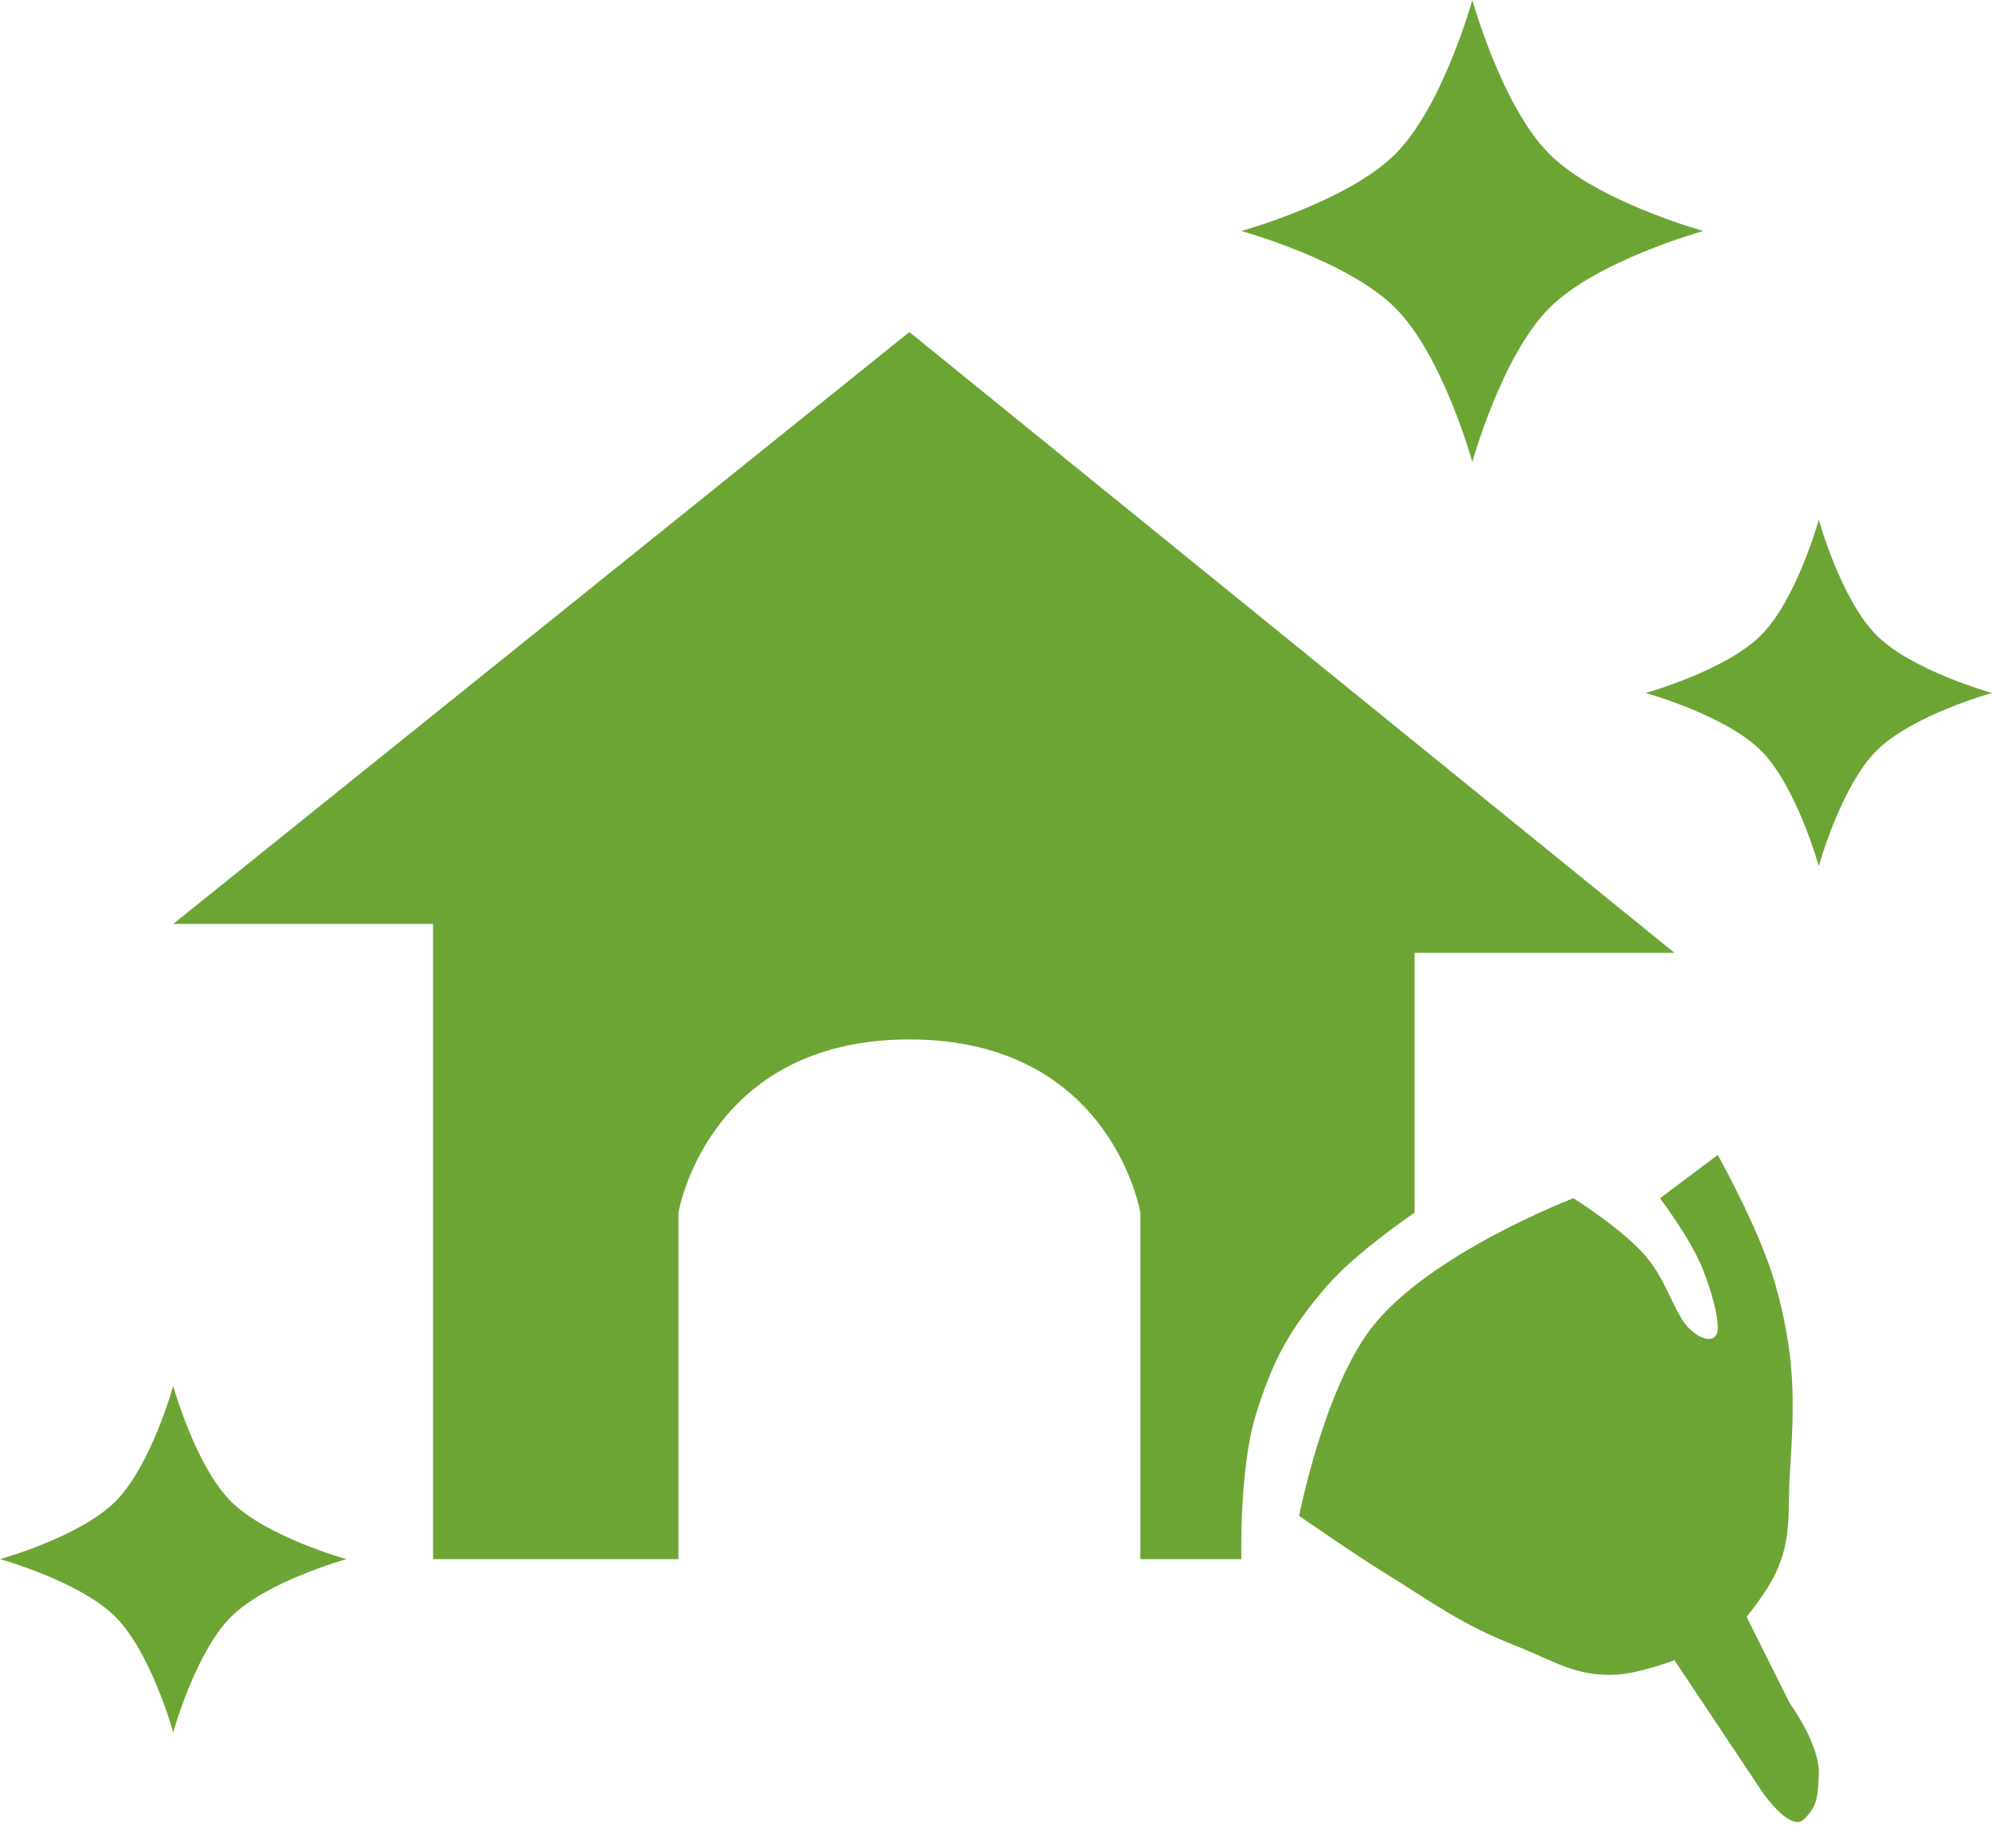
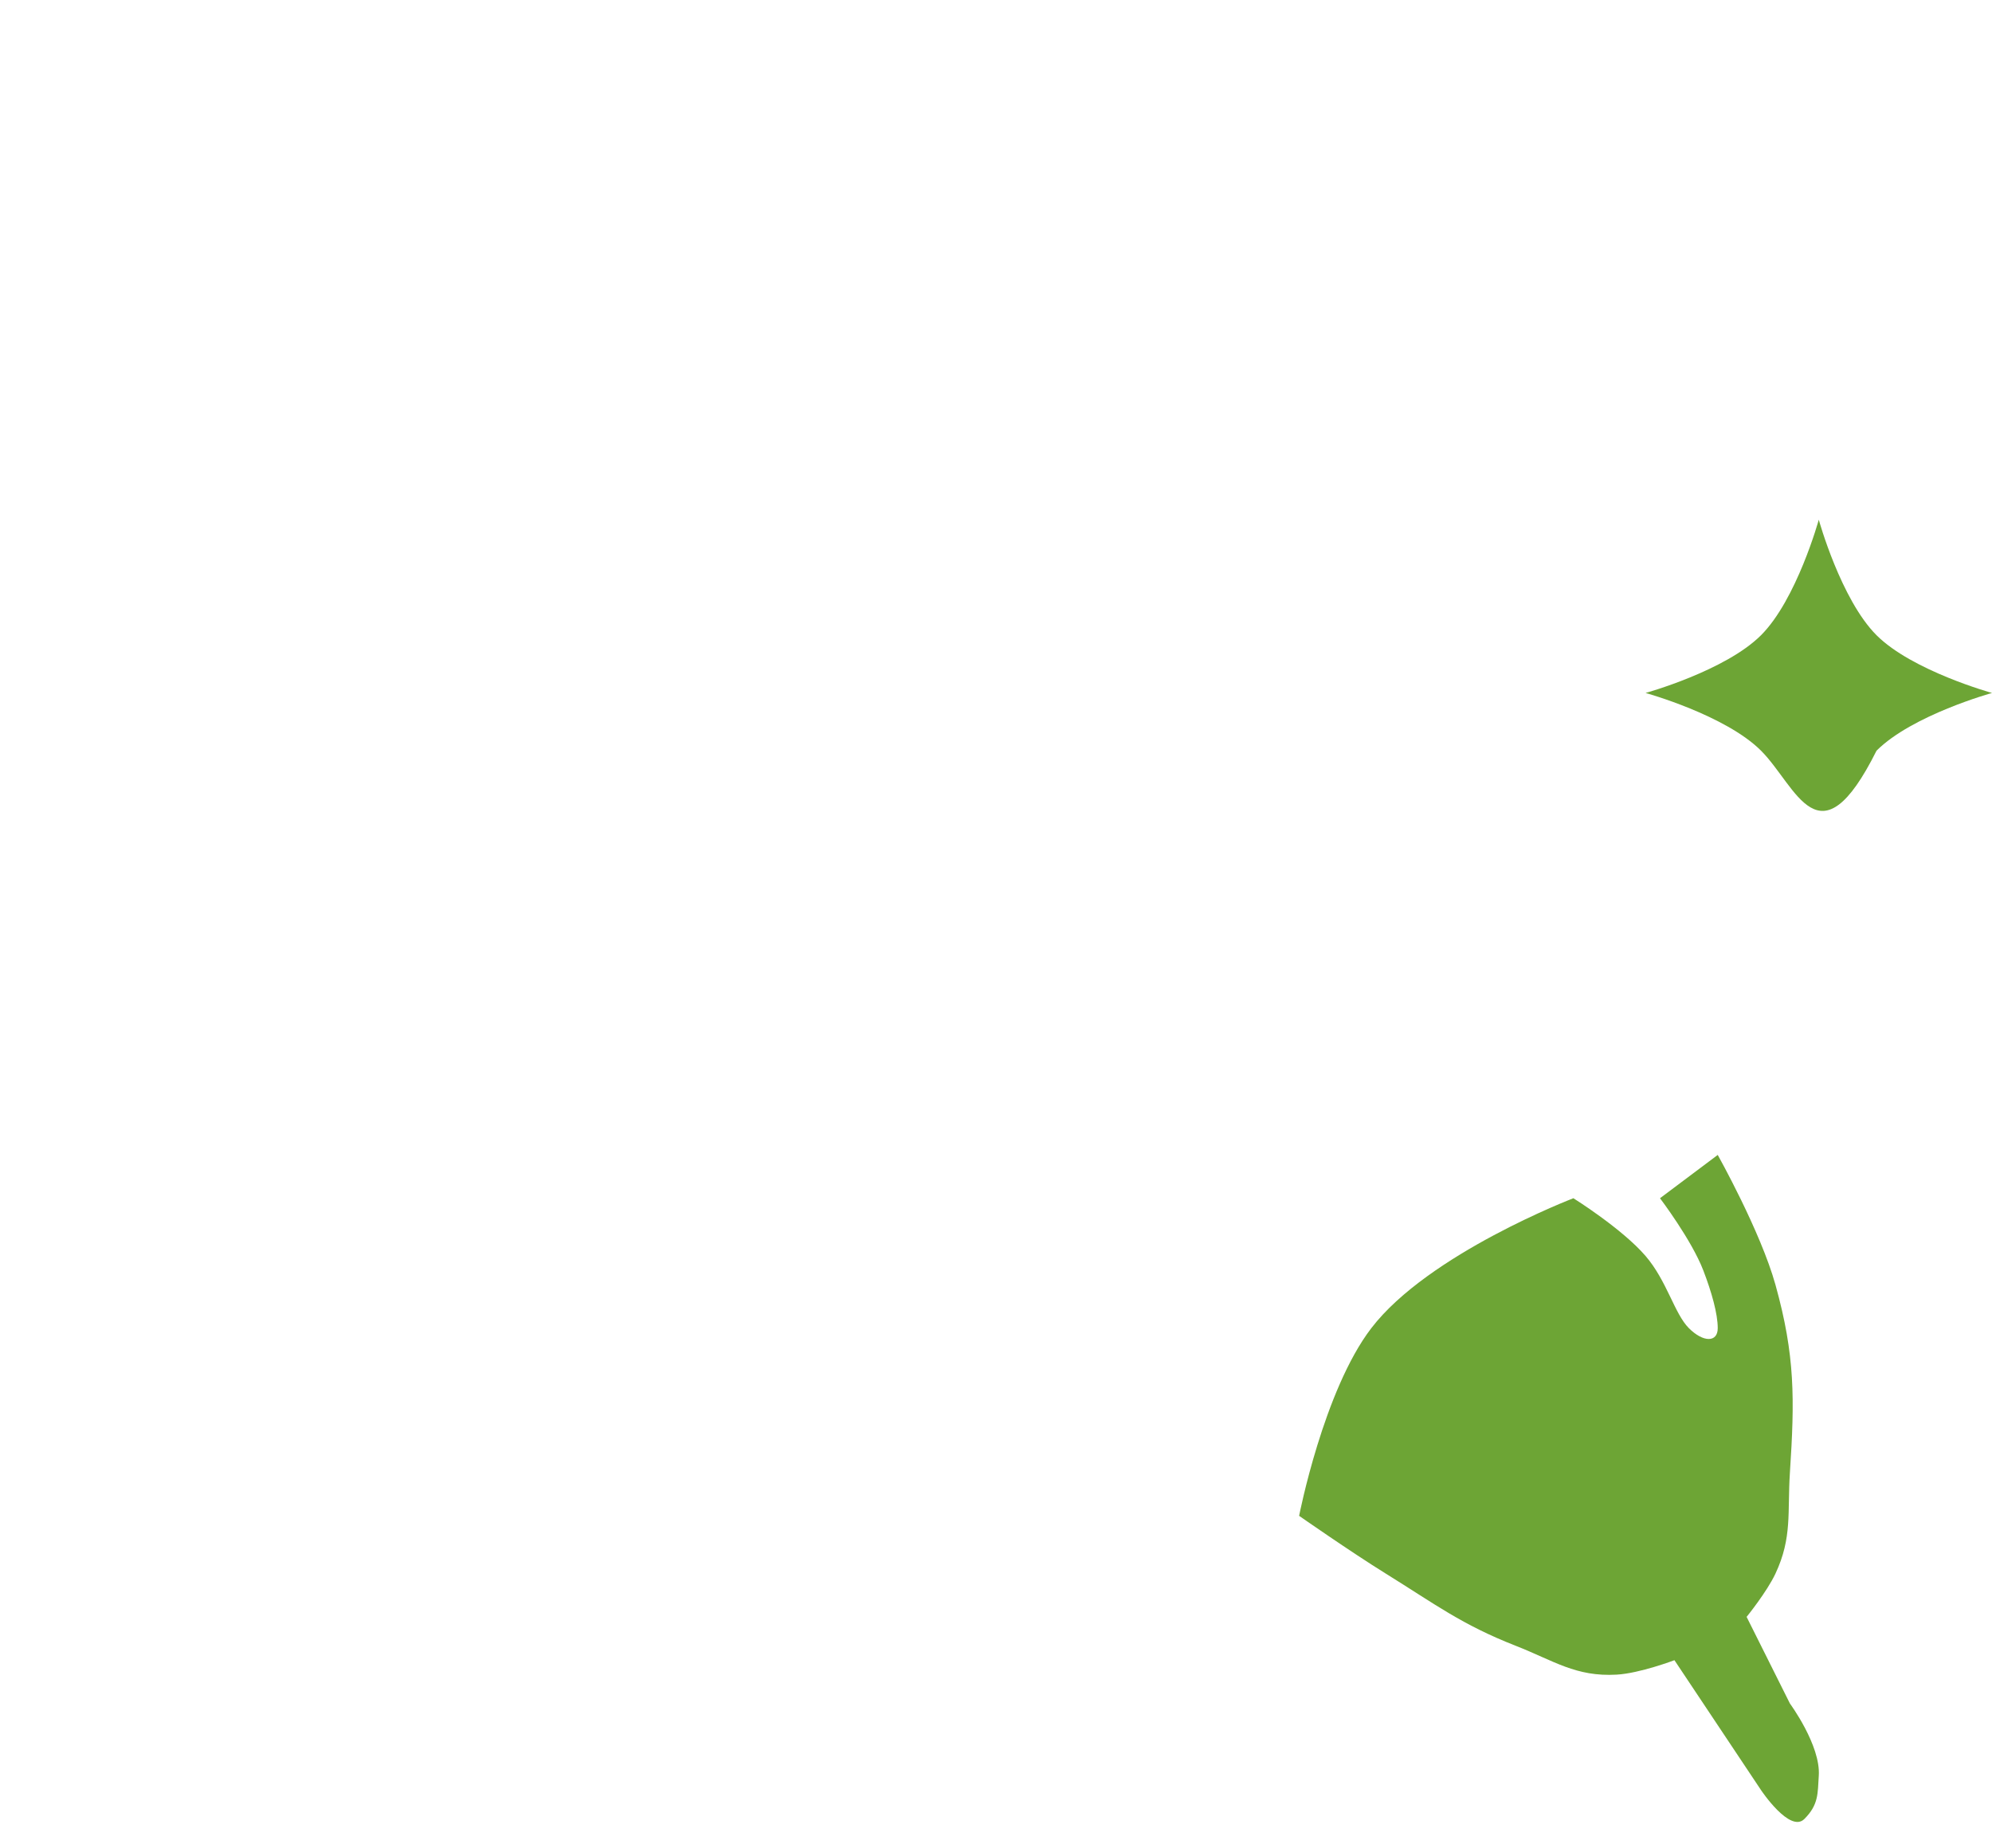
<svg xmlns="http://www.w3.org/2000/svg" version="1.1" width="69" height="64">
  <svg width="69" height="64" viewBox="0 0 69 64" fill="none">
    <path d="M47.5 46C45.845 48.158 45 52.5 45 52.5C45 52.5 46.803 53.758 48 54.5C49.709 55.559 50.628 56.267 52.5 57C53.824 57.518 54.581 58.081 56 58C56.804 57.954 58 57.5 58 57.5L61 62C61 62 62 63.5 62.5 63C63 62.5 62.959 62.116 63 61.5C63.069 60.451 62 59 62 59L60.5 56C60.5 56 61.201 55.137 61.5 54.5C62.086 53.25 61.91 52.378 62 51C62.166 48.459 62.183 46.953 61.5 44.5C60.984 42.647 59.5 40 59.5 40L57.5 41.5C57.5 41.5 58.591 42.937 59 44C59.289 44.751 59.5 45.5 59.5 46C59.5 46.5 59 46.5 58.5 46C58 45.5 57.742 44.364 57 43.5C56.185 42.552 54.5 41.5 54.5 41.5C54.5 41.5 49.478 43.421 47.5 46Z" fill="#6DA535" />
-     <path d="M8 56C6.765 57.235 6 60 6 60C6 60 5.235 57.235 4 56C2.765 54.765 0 54 0 54C0 54 2.765 53.235 4 52C5.235 50.765 6 48 6 48C6 48 6.765 50.765 8 52C9.235 53.235 12 54 12 54C12 54 9.235 54.765 8 56Z" fill="#6DA535" />
-     <path d="M65 26C63.765 27.235 63 30 63 30C63 30 62.235 27.235 61 26C59.765 24.765 57 24 57 24C57 24 59.765 23.235 61 22C62.235 20.765 63 18 63 18C63 18 63.765 20.765 65 22C66.235 23.235 69 24 69 24C69 24 66.235 24.765 65 26Z" fill="#6DA535" />
-     <path d="M53.667 10.667C52.02 12.313 51 16 51 16C51 16 49.98 12.313 48.333 10.667C46.687 9.02 43 8 43 8C43 8 46.687 6.98 48.333 5.333C49.98 3.687 51 0 51 0C51 0 52.02 3.687 53.667 5.333C55.313 6.98 59 8 59 8C59 8 55.313 9.02 53.667 10.667Z" fill="#6DA535" />
-     <path d="M23.5 54H15V32H6L31.5 11.5L58 33H49V42C49 42 47.002 43.351 46 44.5C44.679 46.015 44.096 47.08 43.5 49C42.918 50.874 43 54 43 54H39.5V42C39.5 42 38.5 36 31.5 36C24.5 36 23.5 42 23.5 42V54Z" fill="#6DA535" />
+     <path d="M65 26C63 30 62.235 27.235 61 26C59.765 24.765 57 24 57 24C57 24 59.765 23.235 61 22C62.235 20.765 63 18 63 18C63 18 63.765 20.765 65 22C66.235 23.235 69 24 69 24C69 24 66.235 24.765 65 26Z" fill="#6DA535" />
  </svg>
  <style>@media (prefers-color-scheme: light) { :root { filter: none; } }
@media (prefers-color-scheme: dark) { :root { filter: none; } }
</style>
</svg>